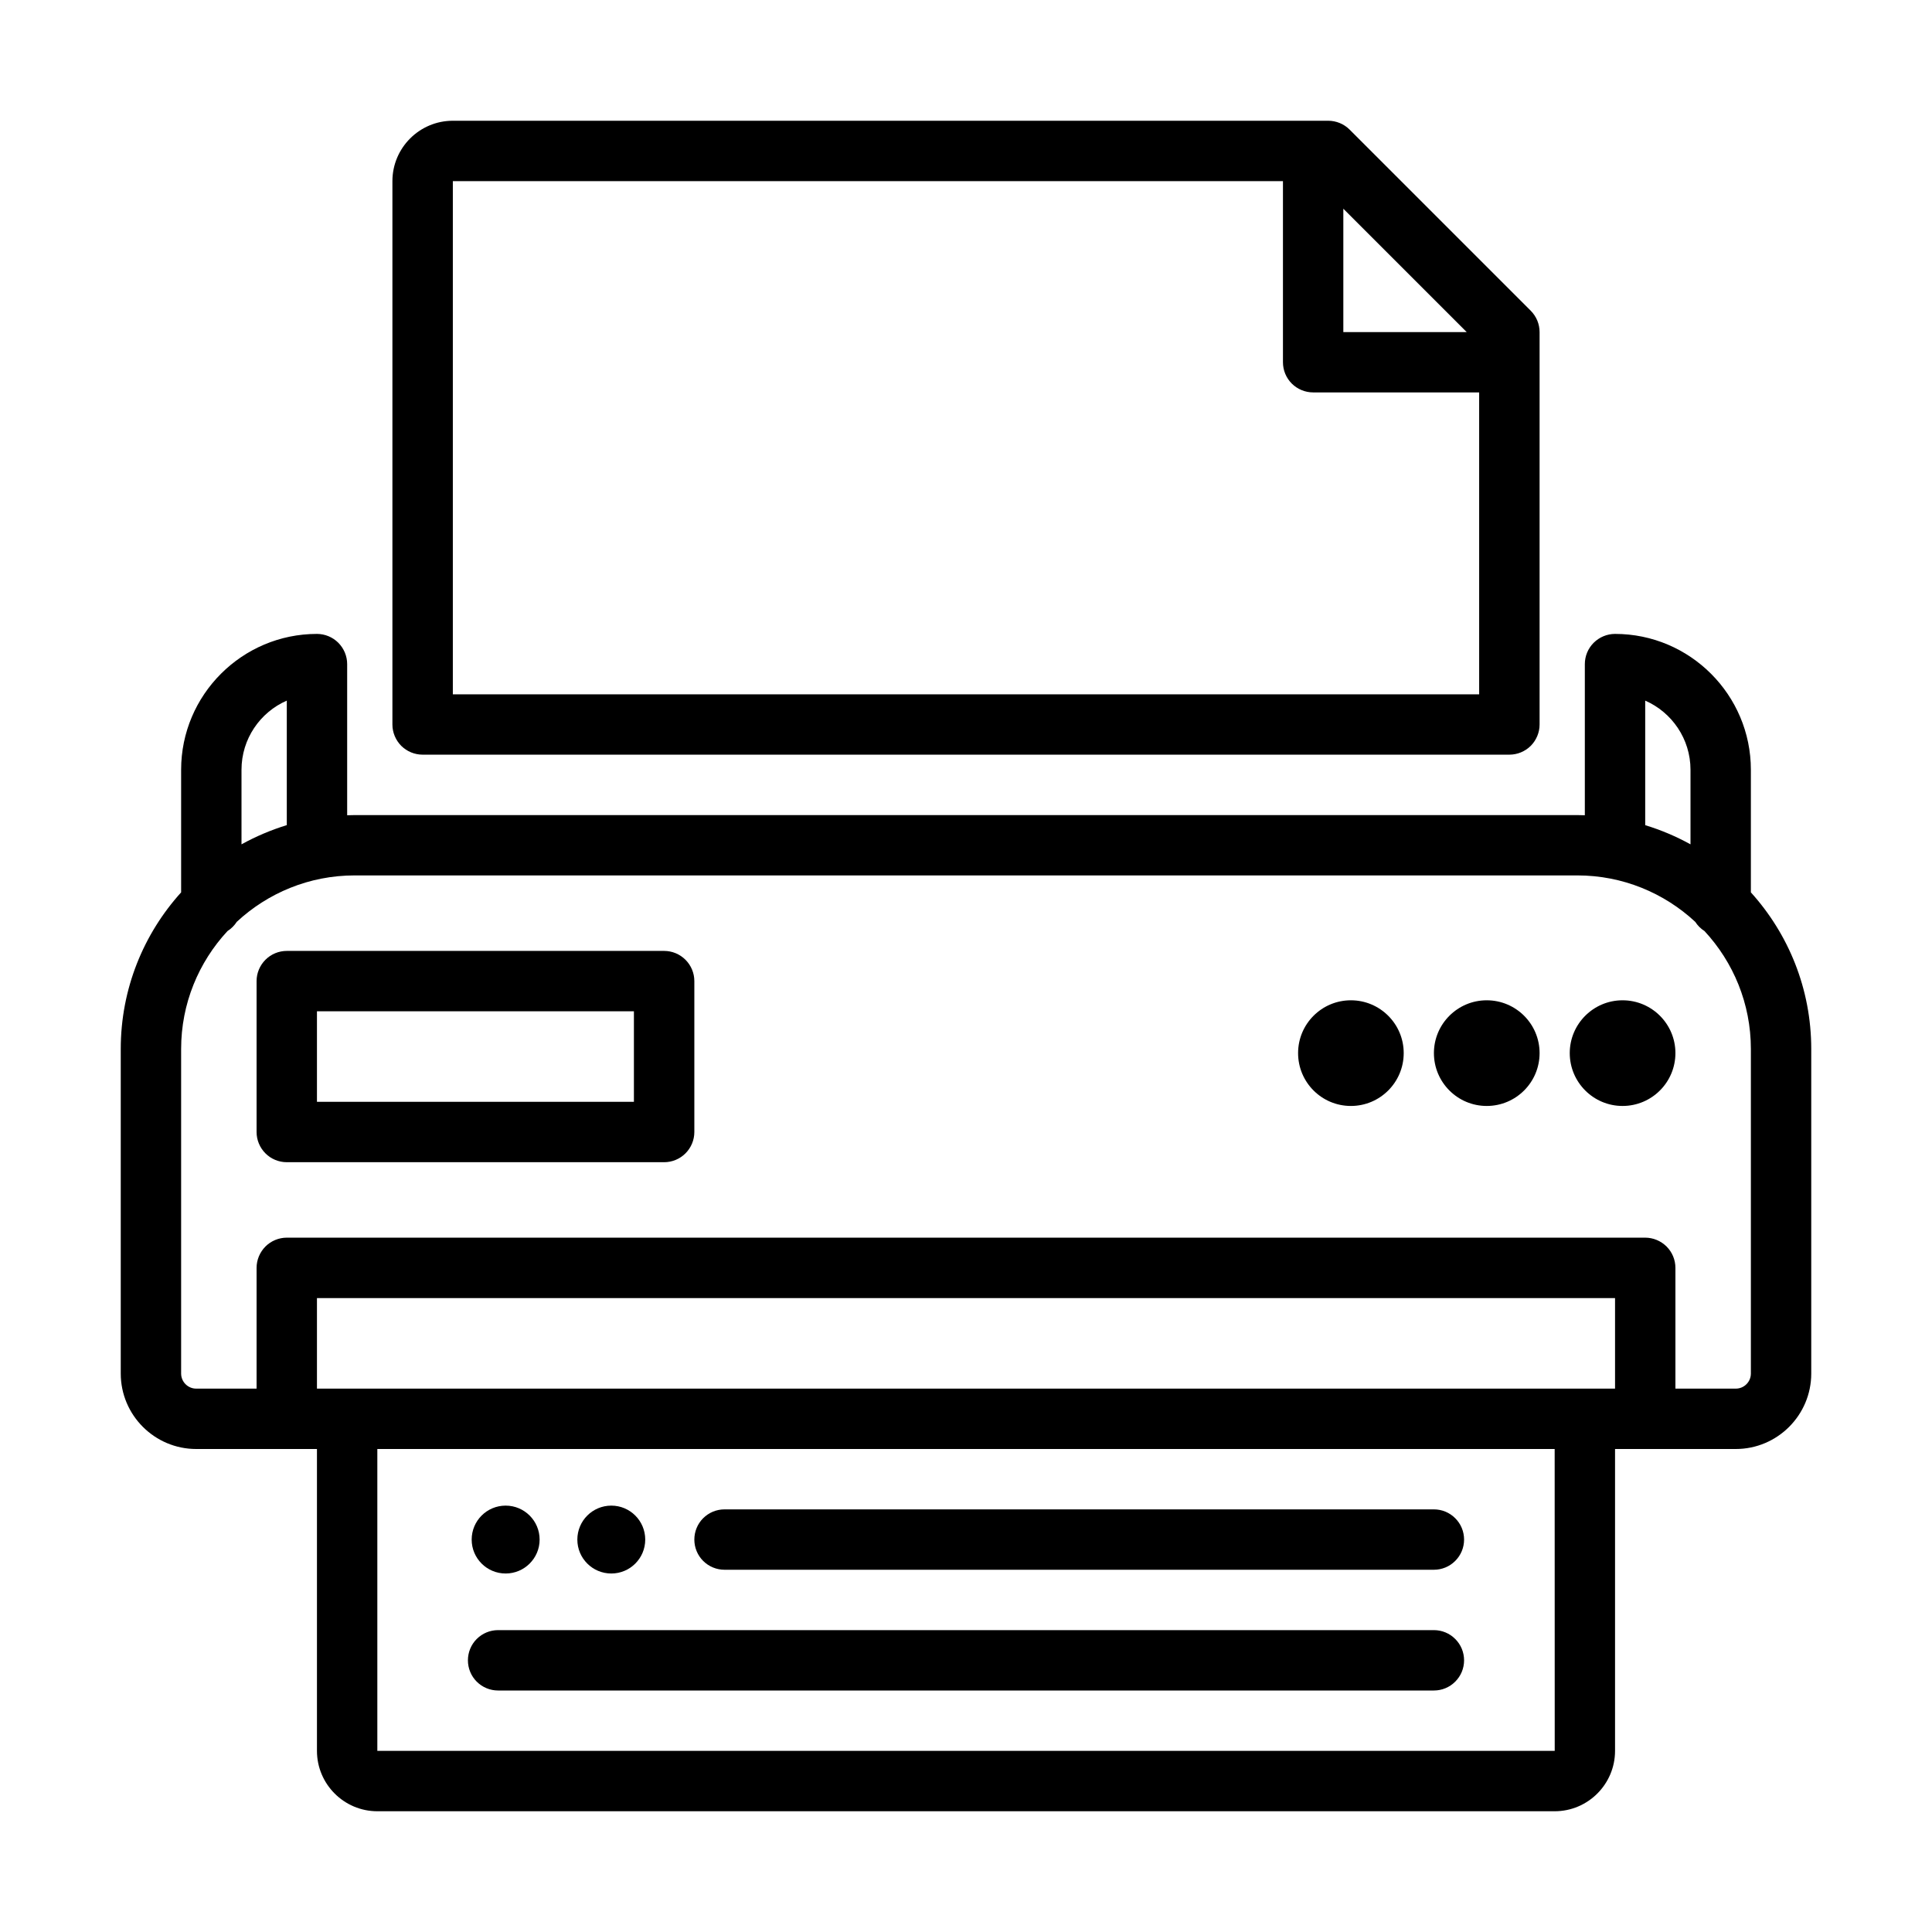
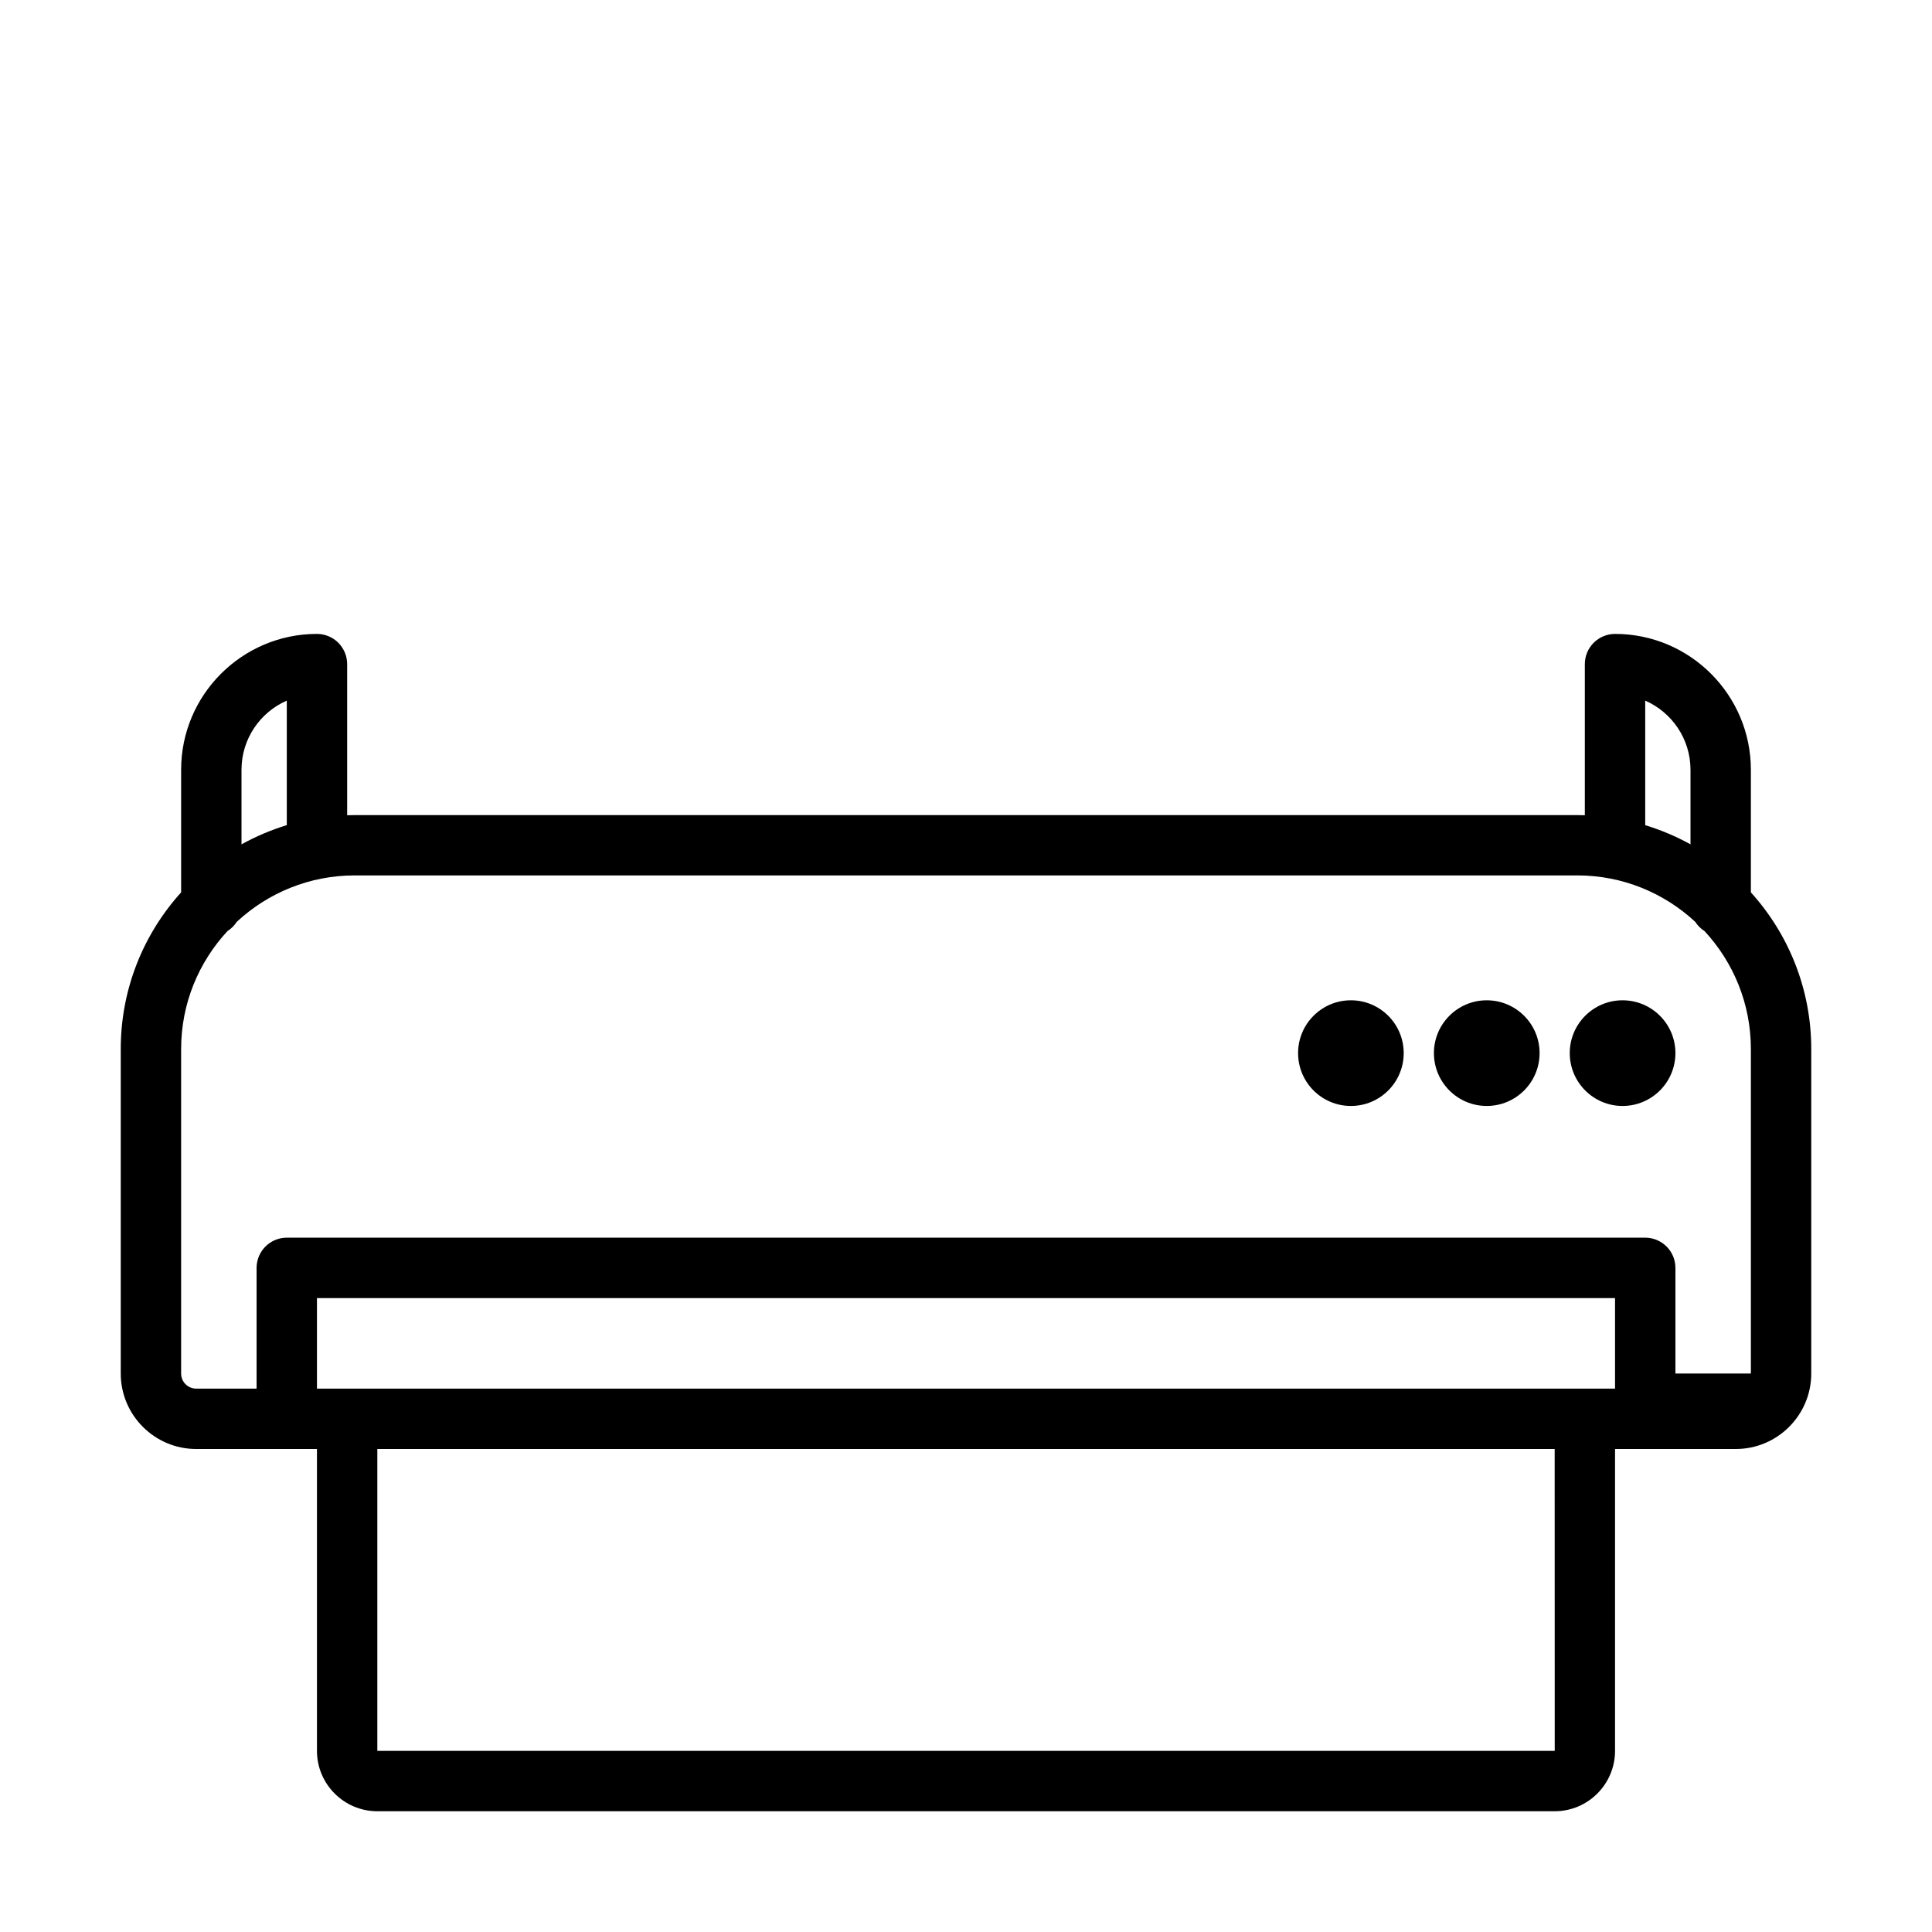
<svg xmlns="http://www.w3.org/2000/svg" width="36" height="36" viewBox="0 0 36 36" fill="none">
-   <path d="M32.625 16.628V14.344C32.625 12.948 31.489 11.812 30.094 11.812C29.945 11.812 29.802 11.872 29.696 11.977C29.59 12.083 29.531 12.226 29.531 12.375V15.191C29.484 15.19 29.438 15.188 29.391 15.188H6.609C6.562 15.188 6.516 15.19 6.469 15.191V12.375C6.469 12.226 6.409 12.083 6.304 11.977C6.199 11.872 6.055 11.812 5.906 11.812C4.511 11.812 3.375 12.948 3.375 14.344V16.628C2.676 17.401 2.25 18.425 2.25 19.547V25.594C2.25 26.369 2.881 27 3.656 27H5.906V32.625C5.906 33.245 6.411 33.75 7.031 33.75H28.969C29.589 33.75 30.094 33.245 30.094 32.625V27H32.344C33.119 27 33.75 26.369 33.75 25.594V19.547C33.75 18.425 33.324 17.401 32.625 16.628ZM30.656 13.055C31.152 13.272 31.5 13.768 31.5 14.344V15.733C31.232 15.585 30.949 15.465 30.656 15.376V13.055ZM5.344 13.055V15.375C5.051 15.465 4.768 15.585 4.5 15.733V14.344C4.5 13.768 4.847 13.272 5.344 13.055ZM28.97 32.625H7.031V27H28.969L28.97 32.625ZM5.906 25.875V24.188H30.094V25.875H5.906ZM32.625 25.594C32.625 25.749 32.499 25.875 32.344 25.875H31.219V23.625C31.219 23.476 31.16 23.333 31.054 23.227C30.948 23.122 30.805 23.062 30.656 23.062H5.344C5.195 23.062 5.051 23.122 4.946 23.227C4.841 23.333 4.781 23.476 4.781 23.625V25.875H3.656C3.501 25.875 3.375 25.749 3.375 25.594V19.547C3.375 18.699 3.703 17.927 4.239 17.349C4.309 17.305 4.367 17.246 4.412 17.177C4.989 16.641 5.761 16.312 6.609 16.312H29.391C30.239 16.312 31.011 16.641 31.588 17.177C31.633 17.246 31.691 17.305 31.761 17.349C32.297 17.927 32.625 18.699 32.625 19.547V25.594Z" fill="black" />
-   <path d="M7.875 14.062H28.125C28.274 14.062 28.417 14.003 28.523 13.898C28.628 13.792 28.688 13.649 28.688 13.5V6.188C28.688 6.114 28.673 6.04 28.645 5.972C28.616 5.904 28.575 5.842 28.523 5.79L25.148 2.415C25.096 2.363 25.034 2.321 24.965 2.293C24.897 2.265 24.824 2.25 24.75 2.25H8.438C7.817 2.25 7.312 2.755 7.312 3.375V13.5C7.312 13.649 7.372 13.792 7.477 13.898C7.583 14.003 7.726 14.062 7.875 14.062ZM27.33 6.188H25.031V3.889L27.33 6.188ZM8.438 3.375H23.906V6.75C23.906 6.899 23.965 7.042 24.071 7.148C24.177 7.253 24.32 7.312 24.469 7.312H27.562V12.938H8.438V3.375ZM13.5 29.25H26.719C26.868 29.25 27.011 29.191 27.116 29.085C27.222 28.98 27.281 28.837 27.281 28.688C27.281 28.538 27.222 28.395 27.116 28.29C27.011 28.184 26.868 28.125 26.719 28.125H13.5C13.351 28.125 13.208 28.184 13.102 28.29C12.997 28.395 12.938 28.538 12.938 28.688C12.938 28.837 12.997 28.98 13.102 29.085C13.208 29.191 13.351 29.25 13.5 29.25ZM9.281 31.5H26.719C26.868 31.5 27.011 31.441 27.116 31.335C27.222 31.23 27.281 31.087 27.281 30.938C27.281 30.788 27.222 30.645 27.116 30.54C27.011 30.434 26.868 30.375 26.719 30.375H9.281C9.132 30.375 8.989 30.434 8.883 30.54C8.778 30.645 8.719 30.788 8.719 30.938C8.719 31.087 8.778 31.23 8.883 31.335C8.989 31.441 9.132 31.5 9.281 31.5ZM12.375 17.719H5.344C5.195 17.719 5.051 17.778 4.946 17.884C4.841 17.989 4.781 18.132 4.781 18.281V21.094C4.781 21.243 4.841 21.386 4.946 21.491C5.051 21.597 5.195 21.656 5.344 21.656H12.375C12.524 21.656 12.667 21.597 12.773 21.491C12.878 21.386 12.938 21.243 12.938 21.094V18.281C12.938 18.132 12.878 17.989 12.773 17.884C12.667 17.778 12.524 17.719 12.375 17.719ZM11.812 20.531H5.906V18.844H11.812V20.531Z" fill="black" />
+   <path d="M32.625 16.628V14.344C32.625 12.948 31.489 11.812 30.094 11.812C29.945 11.812 29.802 11.872 29.696 11.977C29.59 12.083 29.531 12.226 29.531 12.375V15.191C29.484 15.19 29.438 15.188 29.391 15.188H6.609C6.562 15.188 6.516 15.19 6.469 15.191V12.375C6.469 12.226 6.409 12.083 6.304 11.977C6.199 11.872 6.055 11.812 5.906 11.812C4.511 11.812 3.375 12.948 3.375 14.344V16.628C2.676 17.401 2.25 18.425 2.25 19.547V25.594C2.25 26.369 2.881 27 3.656 27H5.906V32.625C5.906 33.245 6.411 33.75 7.031 33.75H28.969C29.589 33.75 30.094 33.245 30.094 32.625V27H32.344C33.119 27 33.75 26.369 33.75 25.594V19.547C33.75 18.425 33.324 17.401 32.625 16.628ZM30.656 13.055C31.152 13.272 31.5 13.768 31.5 14.344V15.733C31.232 15.585 30.949 15.465 30.656 15.376V13.055ZM5.344 13.055V15.375C5.051 15.465 4.768 15.585 4.5 15.733V14.344C4.5 13.768 4.847 13.272 5.344 13.055ZM28.97 32.625H7.031V27H28.969L28.97 32.625ZM5.906 25.875V24.188H30.094V25.875H5.906ZM32.625 25.594H31.219V23.625C31.219 23.476 31.16 23.333 31.054 23.227C30.948 23.122 30.805 23.062 30.656 23.062H5.344C5.195 23.062 5.051 23.122 4.946 23.227C4.841 23.333 4.781 23.476 4.781 23.625V25.875H3.656C3.501 25.875 3.375 25.749 3.375 25.594V19.547C3.375 18.699 3.703 17.927 4.239 17.349C4.309 17.305 4.367 17.246 4.412 17.177C4.989 16.641 5.761 16.312 6.609 16.312H29.391C30.239 16.312 31.011 16.641 31.588 17.177C31.633 17.246 31.691 17.305 31.761 17.349C32.297 17.927 32.625 18.699 32.625 19.547V25.594Z" fill="black" />
  <path d="M25.172 20.608C25.715 20.608 26.156 20.167 26.156 19.623C26.156 19.08 25.715 18.639 25.172 18.639C24.628 18.639 24.188 19.08 24.188 19.623C24.188 20.167 24.628 20.608 25.172 20.608Z" fill="black" />
  <path d="M27.703 20.608C28.247 20.608 28.688 20.167 28.688 19.623C28.688 19.08 28.247 18.639 27.703 18.639C27.16 18.639 26.719 19.08 26.719 19.623C26.719 20.167 27.16 20.608 27.703 20.608Z" fill="black" />
  <path d="M30.234 20.608C30.778 20.608 31.219 20.167 31.219 19.623C31.219 19.08 30.778 18.639 30.234 18.639C29.691 18.639 29.25 19.08 29.25 19.623C29.25 20.167 29.691 20.608 30.234 20.608Z" fill="black" />
-   <path d="M9.422 29.32C9.771 29.32 10.055 29.037 10.055 28.688C10.055 28.338 9.771 28.055 9.422 28.055C9.072 28.055 8.789 28.338 8.789 28.688C8.789 29.037 9.072 29.32 9.422 29.32Z" fill="black" />
-   <path d="M11.391 29.32C11.74 29.32 12.023 29.037 12.023 28.688C12.023 28.338 11.74 28.055 11.391 28.055C11.041 28.055 10.758 28.338 10.758 28.688C10.758 29.037 11.041 29.32 11.391 29.32Z" fill="black" />
</svg>